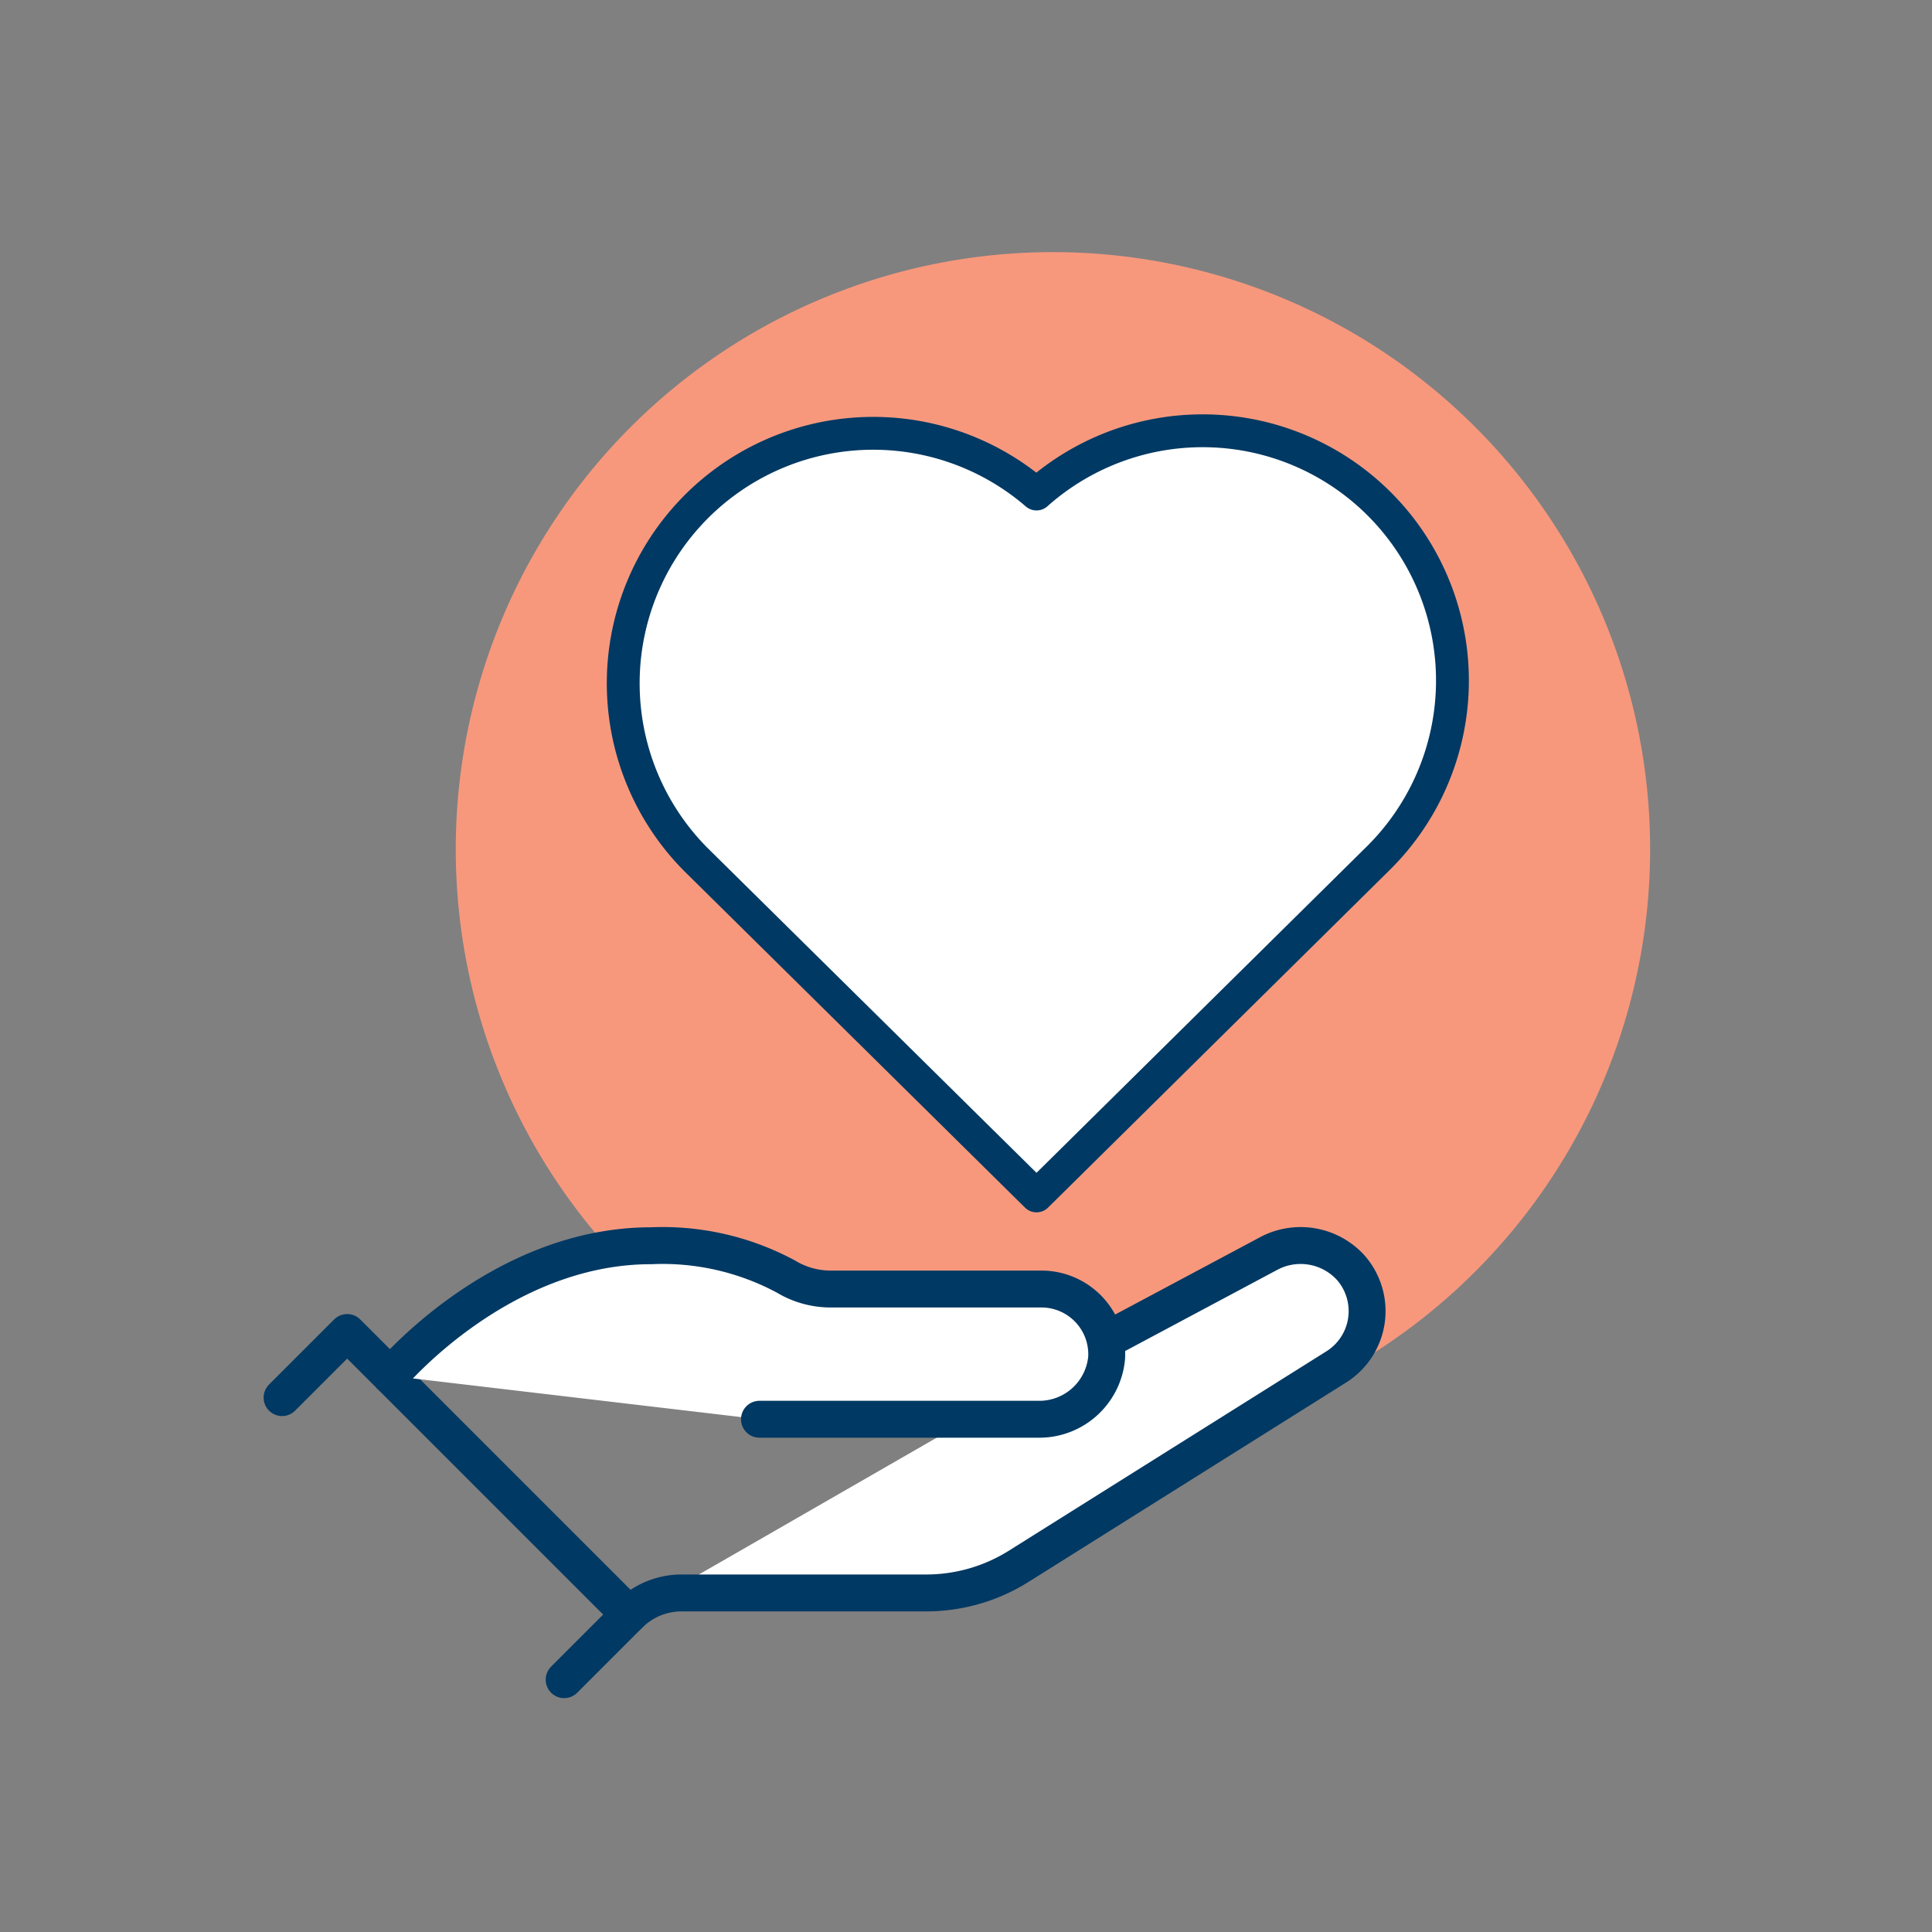
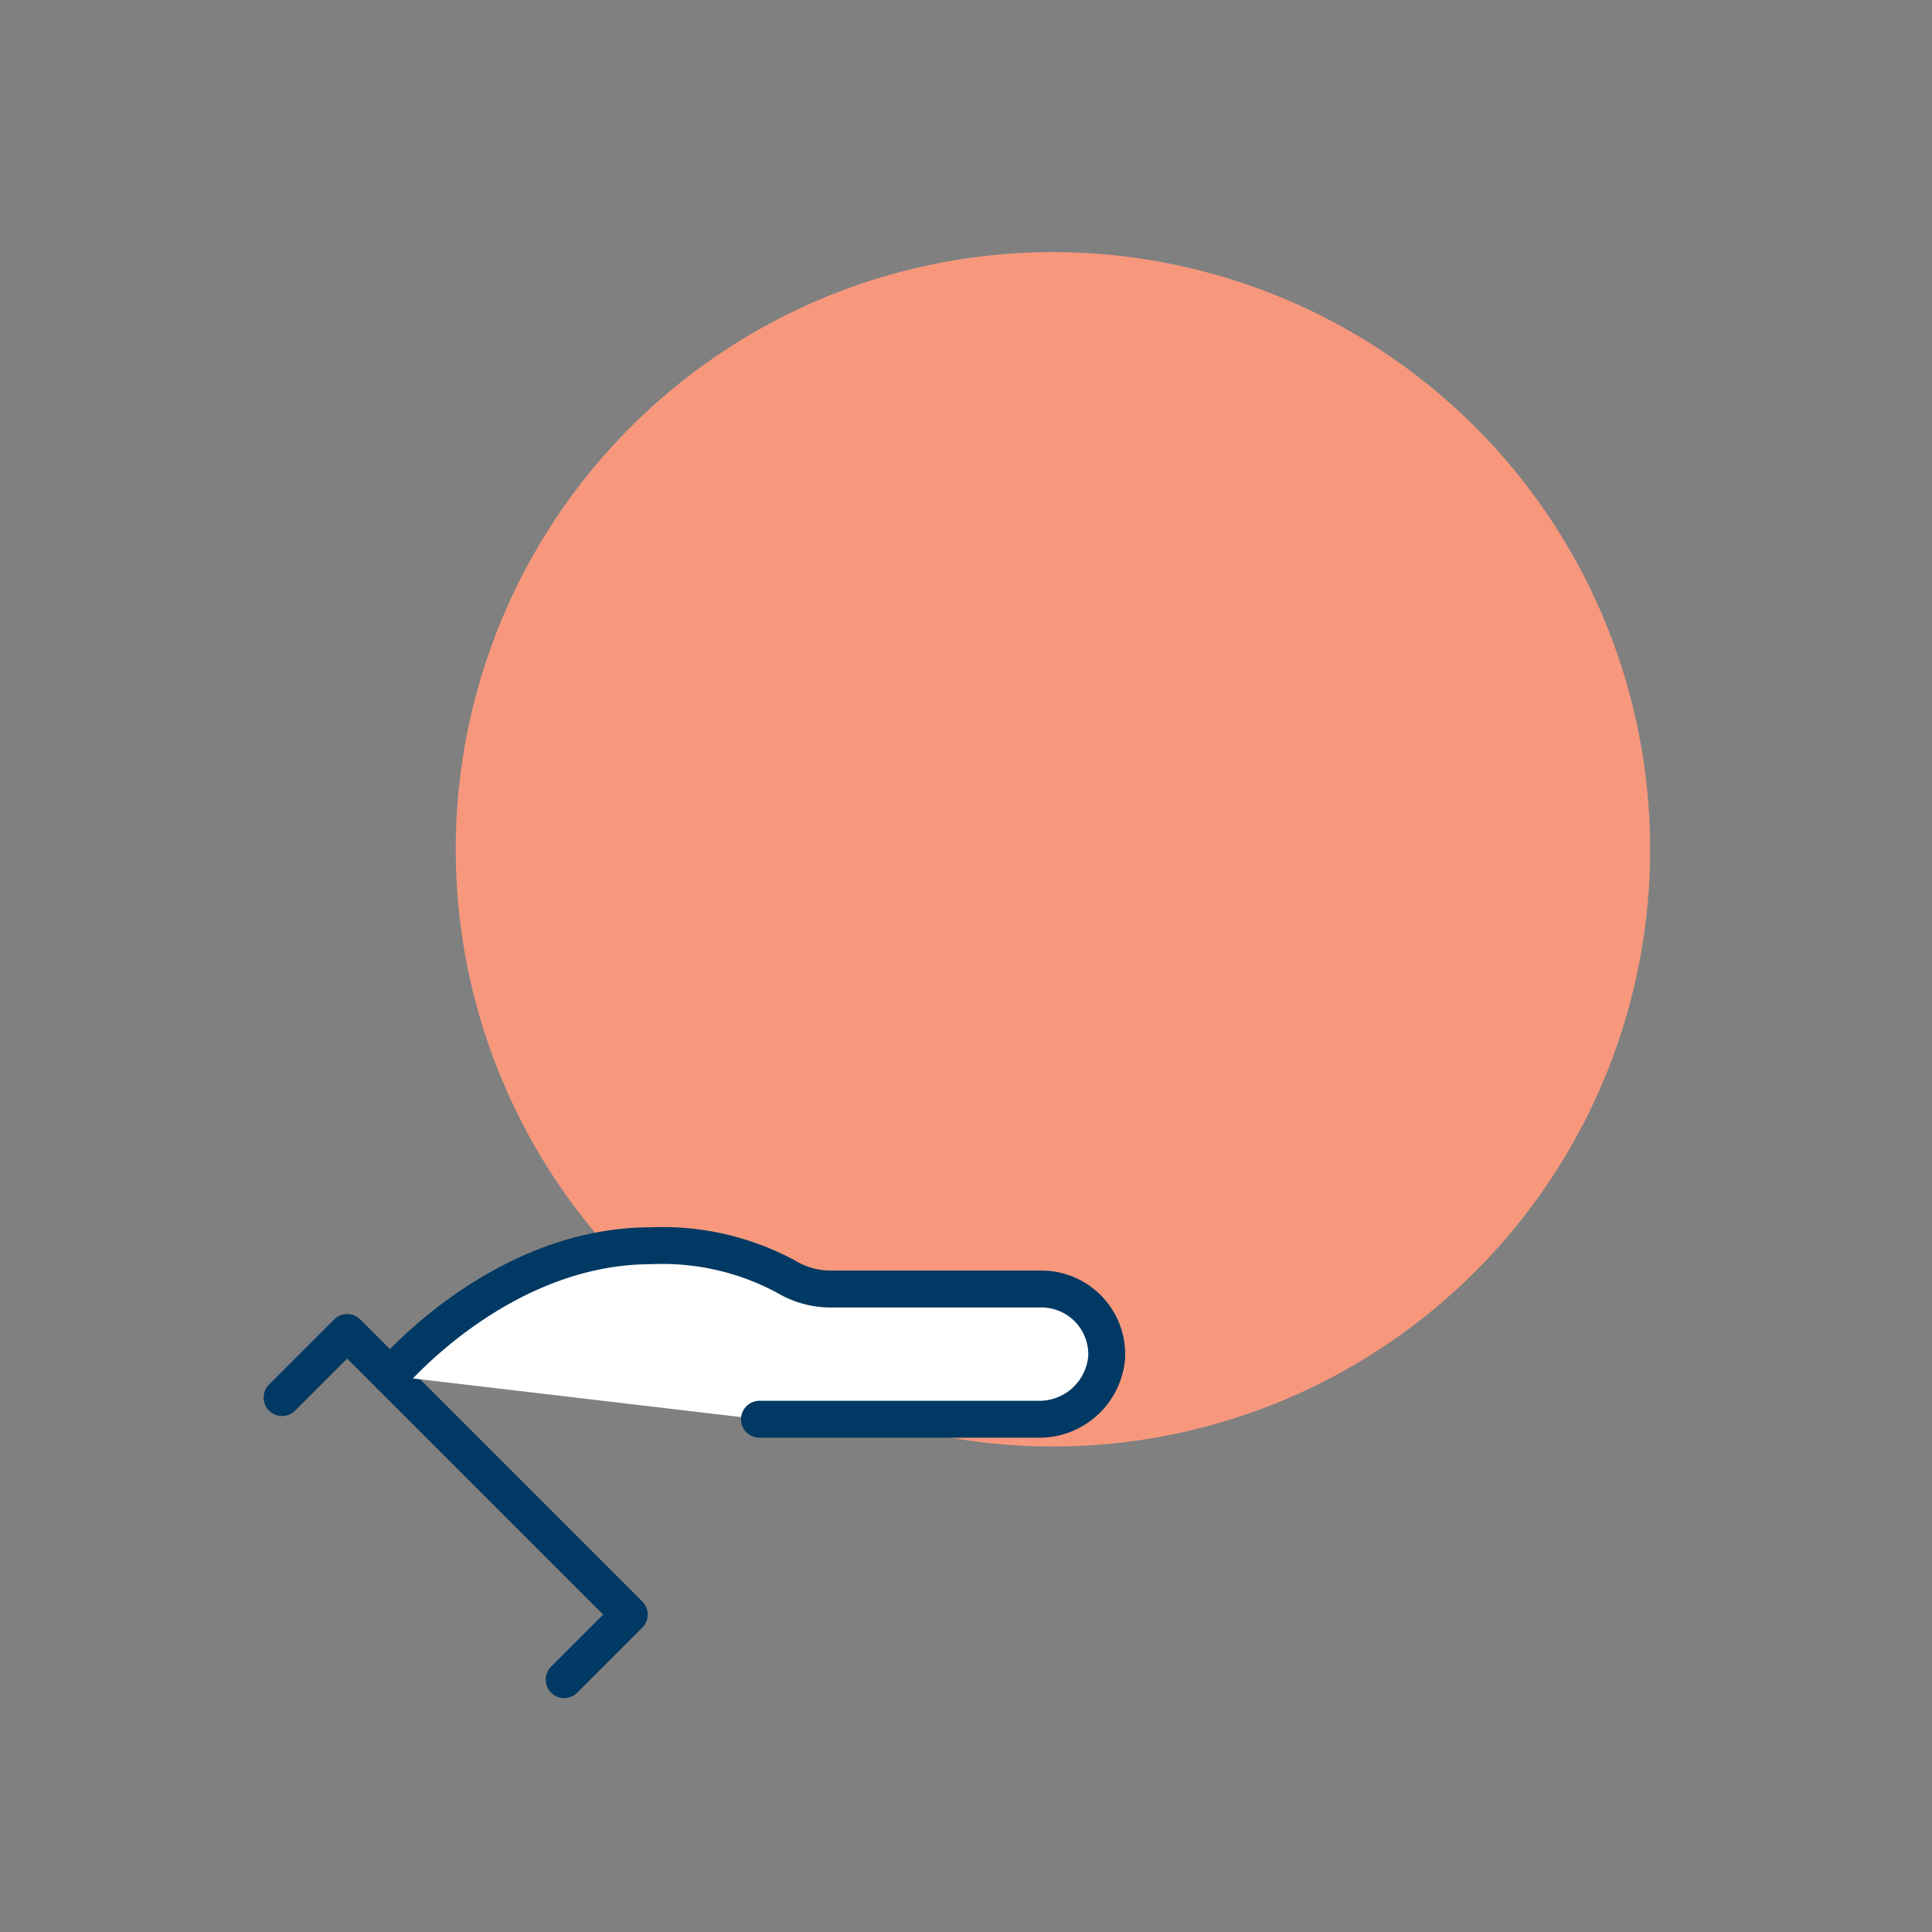
<svg xmlns="http://www.w3.org/2000/svg" id="Layer_1" data-name="Layer 1" width="100" height="100" viewBox="0 0 100 100">
  <rect x="0" y="0" width="100" height="100" fill="#808080" stroke="none" />
  <defs>
    <style>.cls-1{fill:#f7987d;}.cls-2,.cls-4{fill:#fff;}.cls-2,.cls-3,.cls-4{stroke:#003963;stroke-linecap:round;stroke-linejoin:round;}.cls-2{stroke-width:1.7px;}.cls-3{fill:none;}.cls-3,.cls-4{stroke-width:1.91px;}</style>
  </defs>
  <path class="cls-1" d="M54.5,74.87A30.91,30.91,0,1,0,23.59,44,30.91,30.91,0,0,0,54.5,74.87" />
-   <path class="cls-2" d="M53.65,61.9,36,44.47a12.94,12.94,0,0,1,17.65-18.9A12.93,12.93,0,0,1,71.3,44.46Z" />
  <polyline class="cls-3" points="14.6 72.34 17.97 68.97 32.57 83.57 29.2 86.94" />
-   <path class="cls-4" d="M57.2,69.4l8.47-4.52a3.51,3.51,0,0,1,4.24.73,3.41,3.41,0,0,1-.76,5.15L52.73,81.07A9,9,0,0,1,48,82.45H35.28a3.84,3.84,0,0,0-2.71,1.12h0" />
  <path class="cls-4" d="M39.31,73.46H53.72a3.5,3.5,0,0,0,3.56-3.19,3.38,3.38,0,0,0-3.37-3.55H43a4.47,4.47,0,0,1-2.31-.64,13.48,13.48,0,0,0-7-1.6c-7.87,0-13.48,6.73-13.48,6.73" />
</svg>